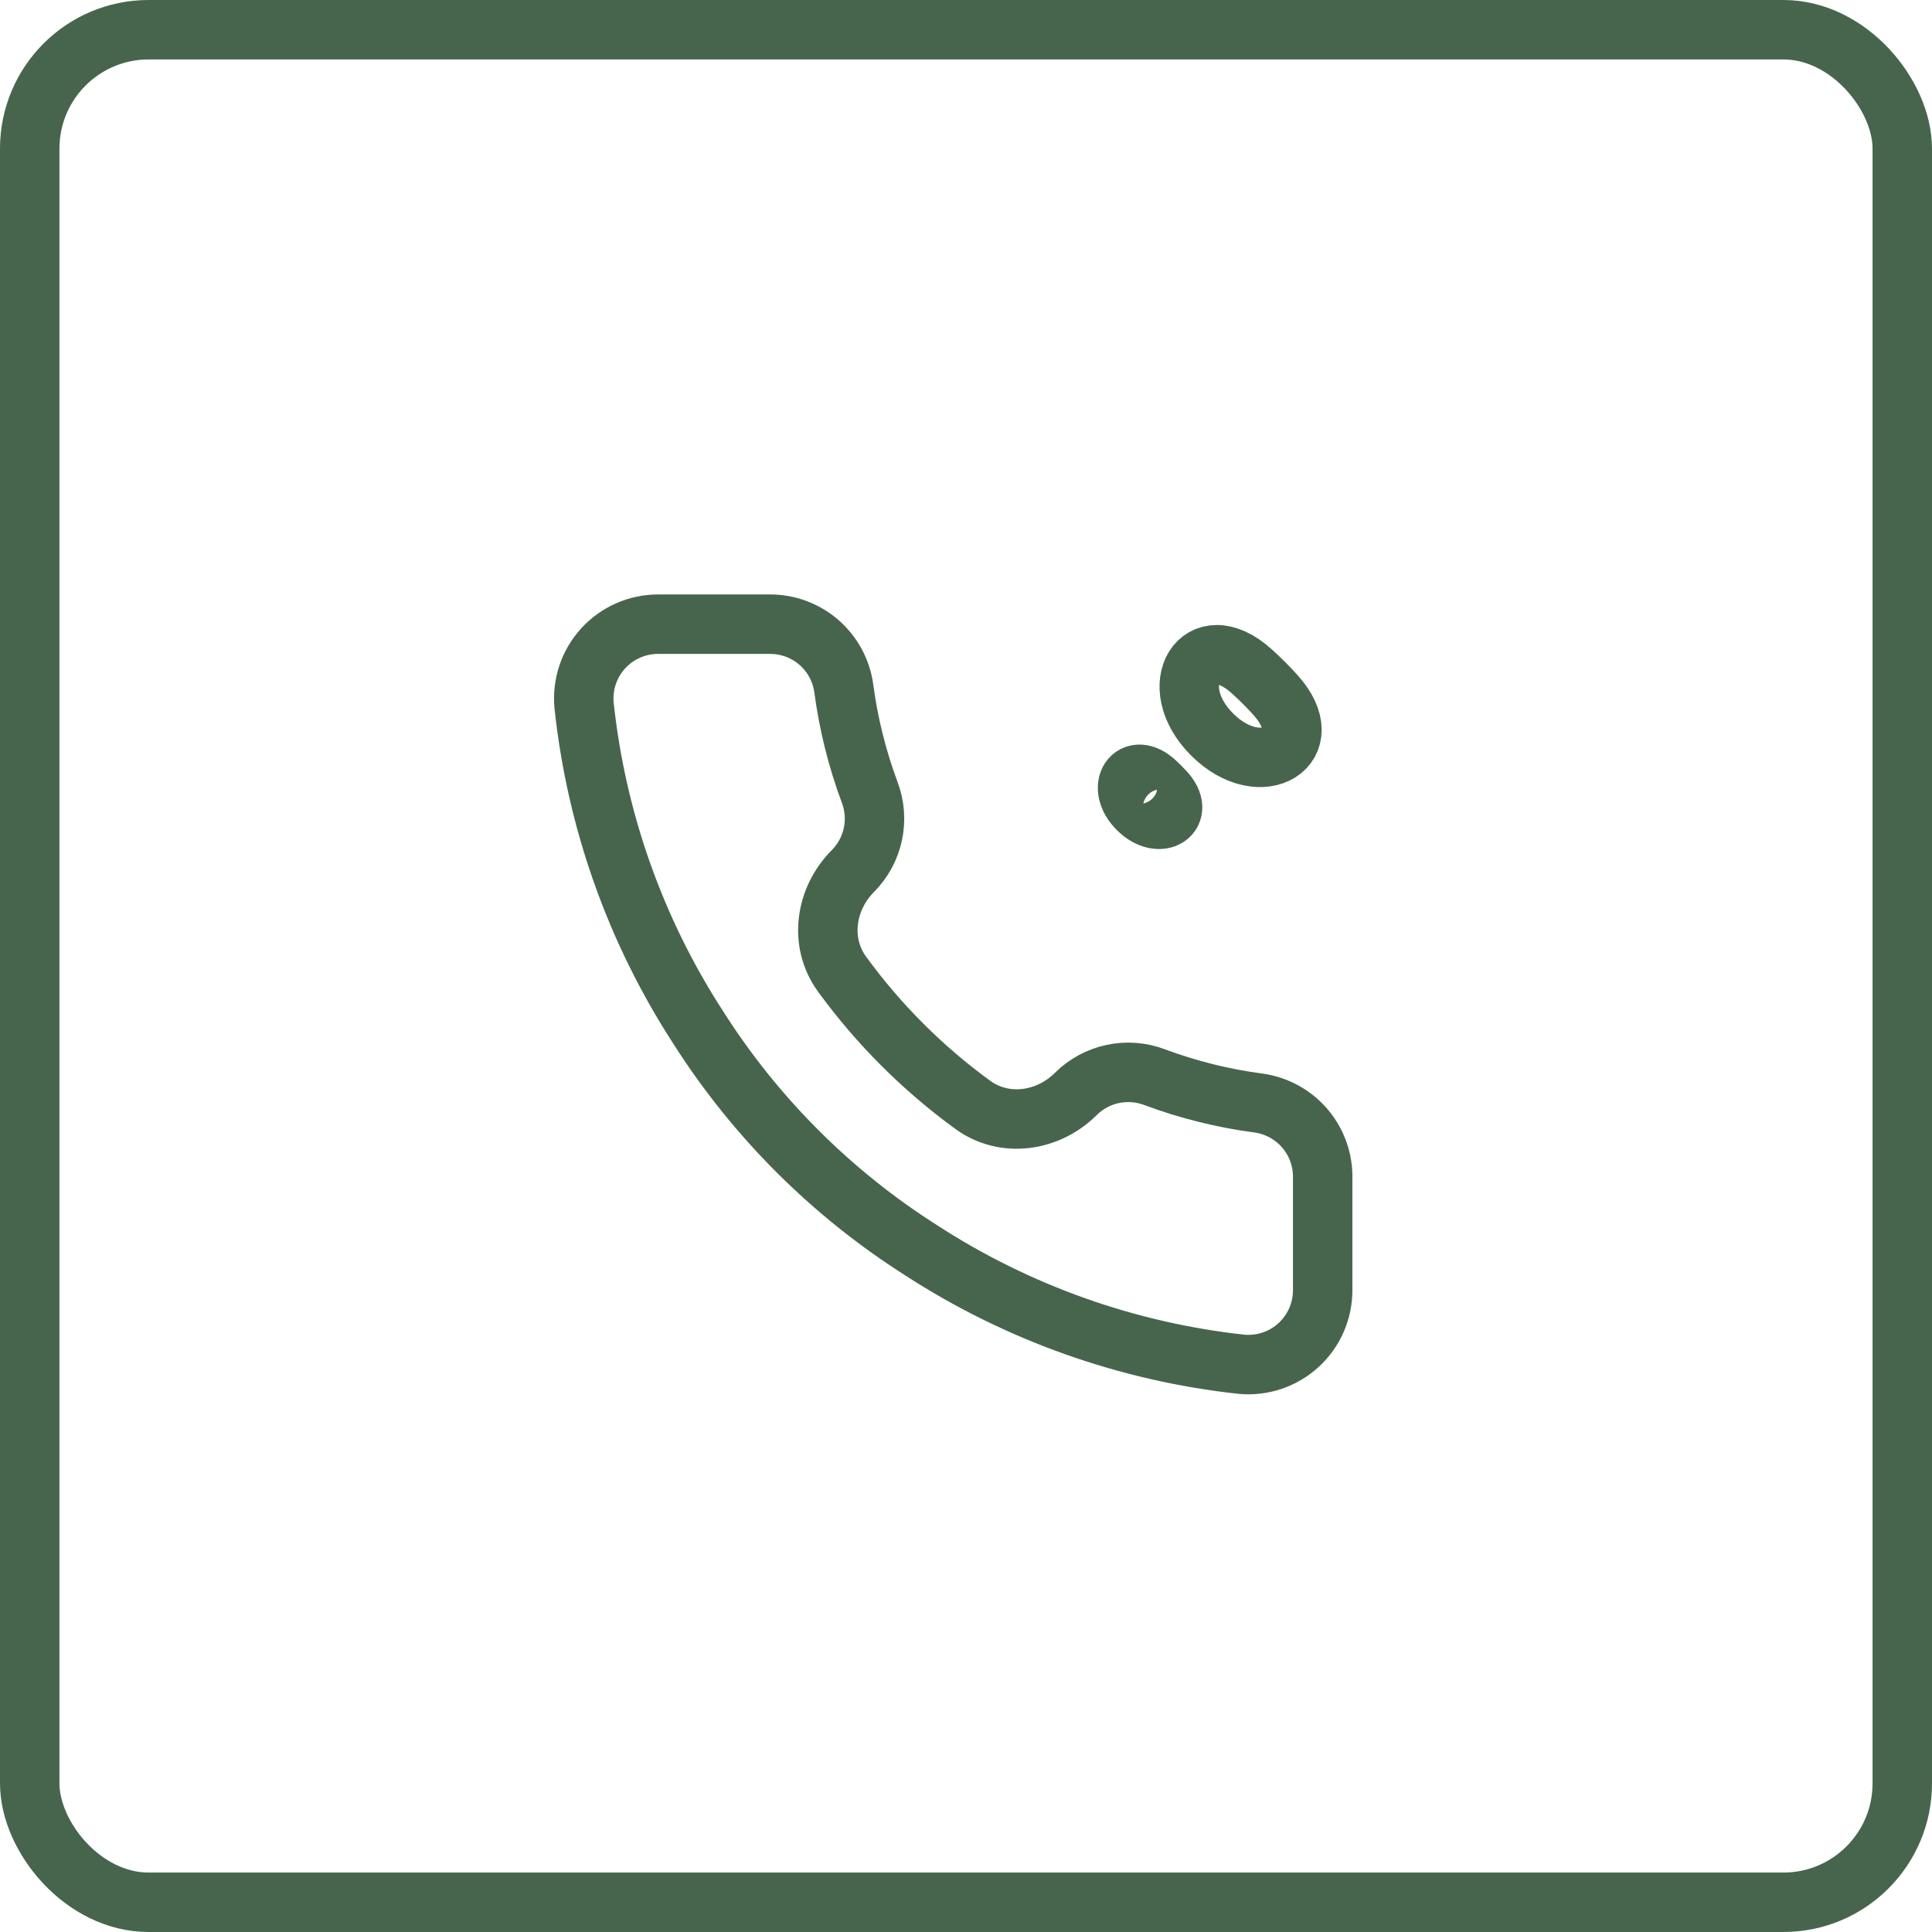
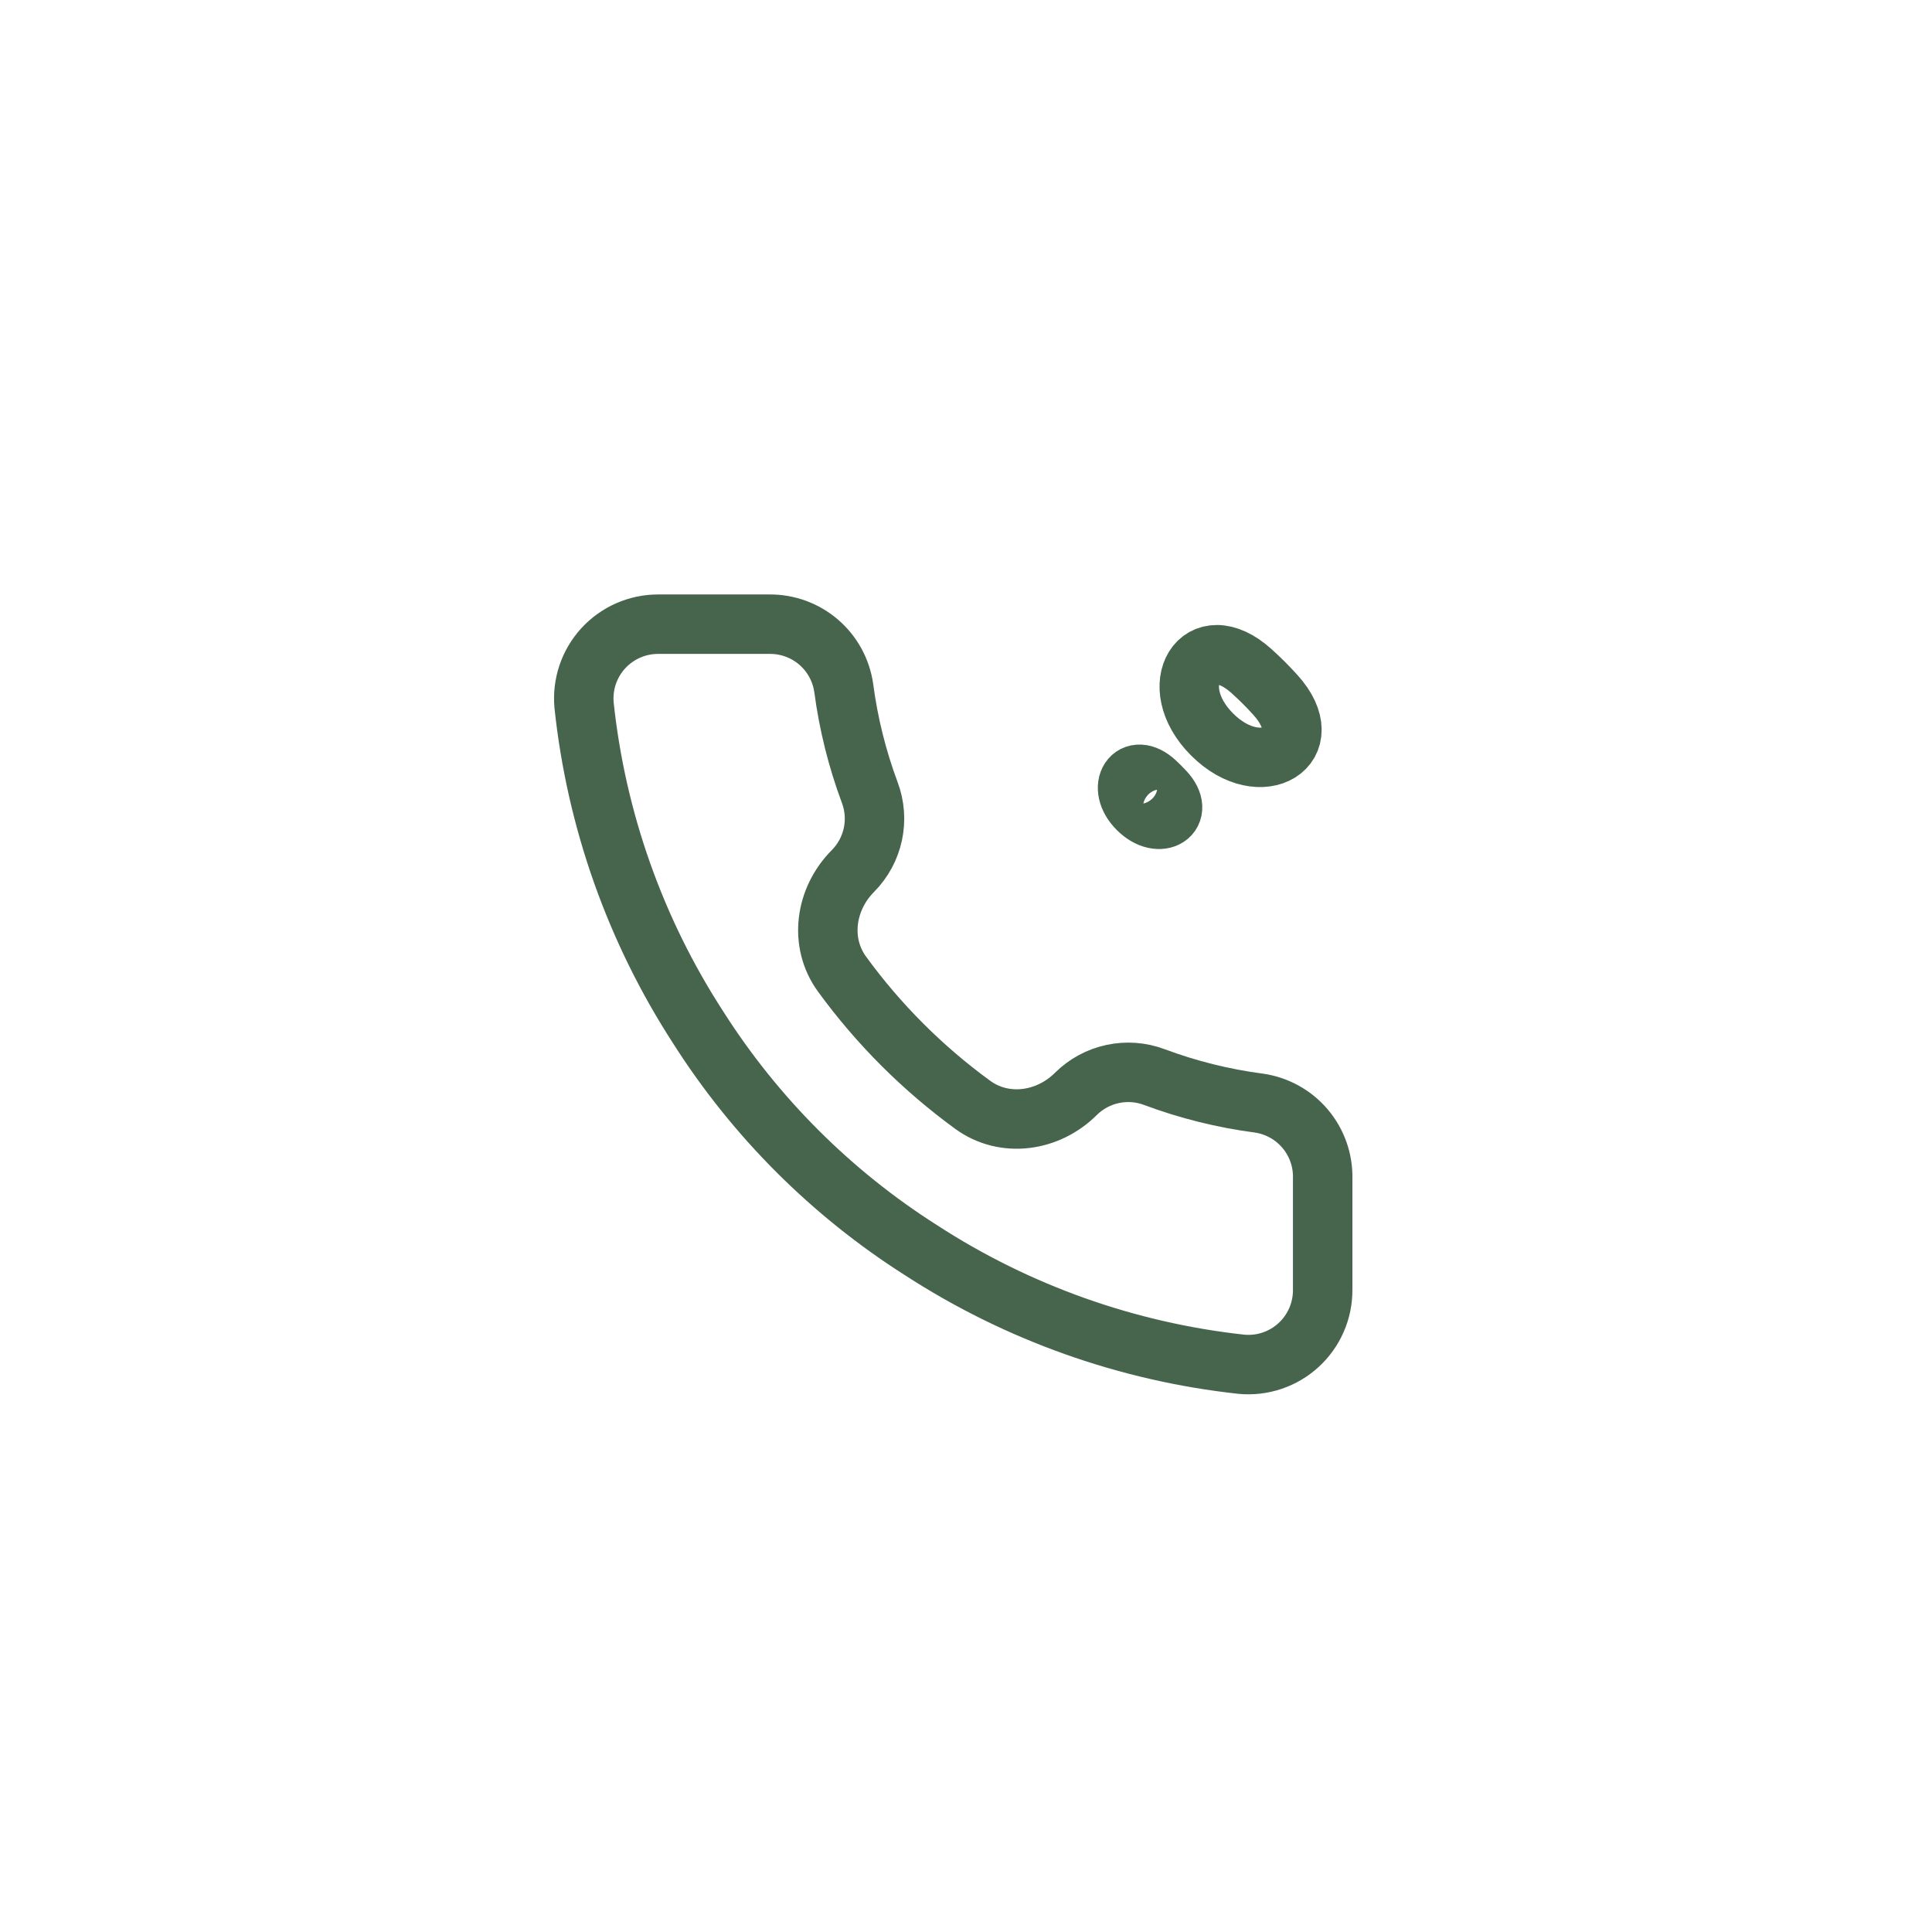
<svg xmlns="http://www.w3.org/2000/svg" width="65" height="65" viewBox="0 0 65 65" fill="none">
-   <rect x="1" y="1" width="63" height="63" rx="4" stroke="#47654D" stroke-width="2" />
  <path d="M38.281 27.219C37.537 26.475 38.113 25.599 38.882 26.317C38.934 26.365 38.985 26.415 39.035 26.465C39.085 26.515 39.135 26.566 39.183 26.618C39.901 27.387 39.025 27.963 38.281 27.219V27.219ZM40.781 24.712C39.135 23.068 40.387 21.024 42.113 22.585C42.252 22.71 42.387 22.839 42.52 22.971C42.653 23.104 42.782 23.239 42.907 23.378C44.47 25.102 42.428 26.357 40.781 24.712V24.712ZM44.5 39.65V43.4C44.501 43.748 44.43 44.093 44.29 44.412C44.151 44.731 43.946 45.017 43.69 45.252C43.433 45.488 43.13 45.667 42.801 45.778C42.471 45.89 42.121 45.931 41.775 45.9C37.928 45.482 34.233 44.168 30.987 42.062C27.967 40.143 25.407 37.583 23.487 34.562C21.375 31.302 20.06 27.589 19.65 23.725C19.619 23.379 19.66 23.031 19.77 22.702C19.881 22.373 20.059 22.071 20.293 21.814C20.527 21.558 20.812 21.353 21.13 21.213C21.447 21.073 21.79 21 22.137 21H25.887C26.494 20.994 27.082 21.209 27.542 21.604C28.002 22 28.302 22.549 28.387 23.15C28.546 24.35 28.839 25.528 29.262 26.663C29.43 27.11 29.467 27.596 29.367 28.064C29.267 28.531 29.036 28.96 28.7 29.3V29.3C27.762 30.238 27.549 31.701 28.329 32.773C29.557 34.459 31.041 35.943 32.727 37.171C33.799 37.951 35.262 37.738 36.2 36.8V36.8C36.54 36.464 36.969 36.232 37.436 36.133C37.904 36.033 38.39 36.069 38.837 36.237C39.971 36.661 41.15 36.954 42.35 37.112C42.957 37.198 43.511 37.504 43.908 37.972C44.304 38.44 44.515 39.037 44.5 39.65Z" stroke="#47654D" stroke-width="2" stroke-linecap="round" stroke-linejoin="round" />
</svg>